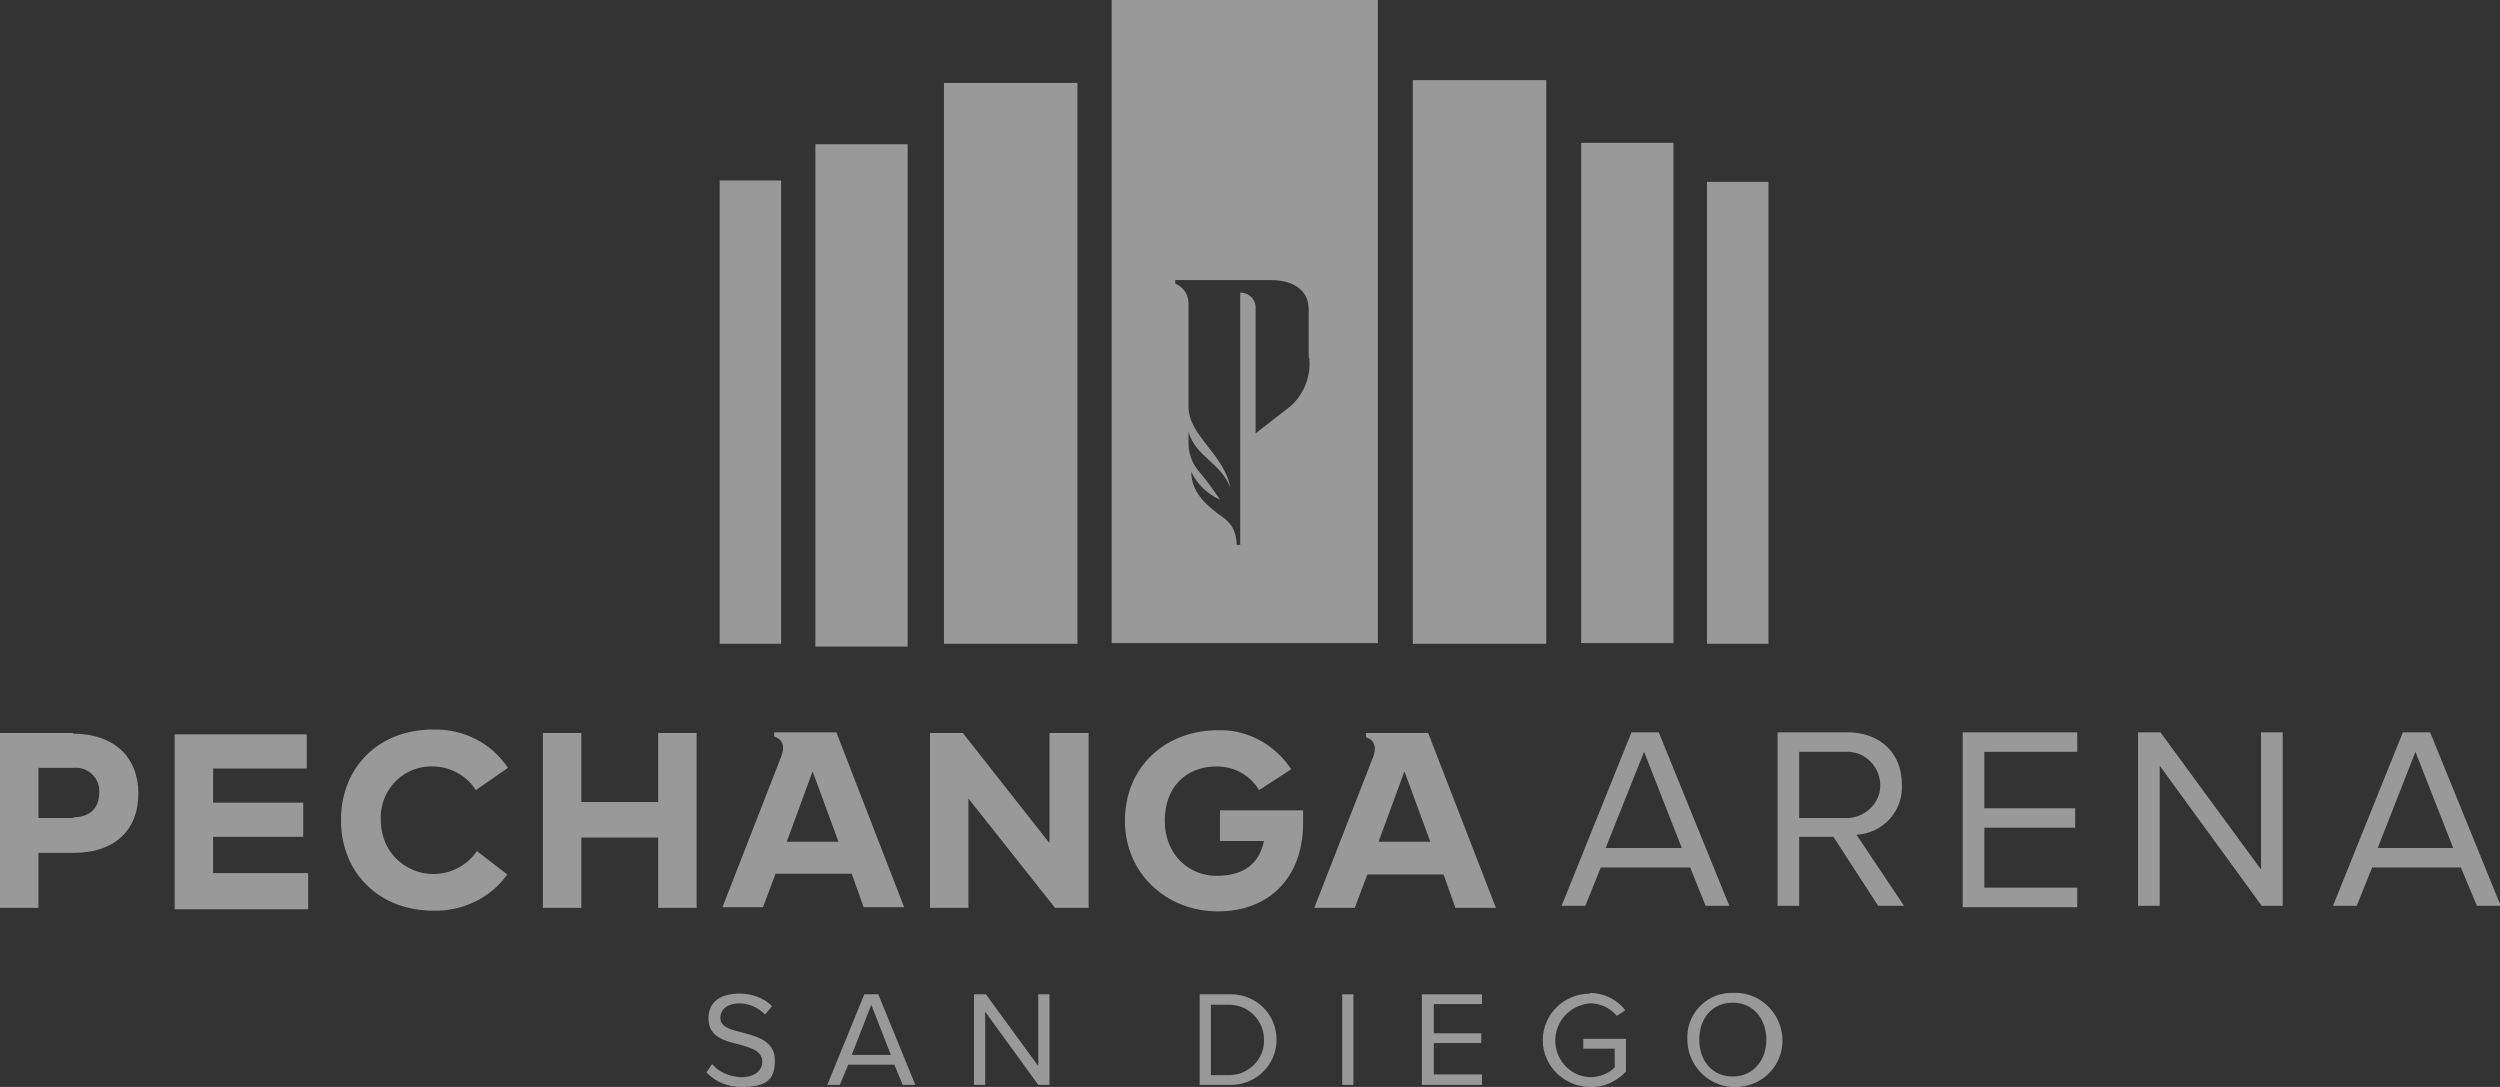
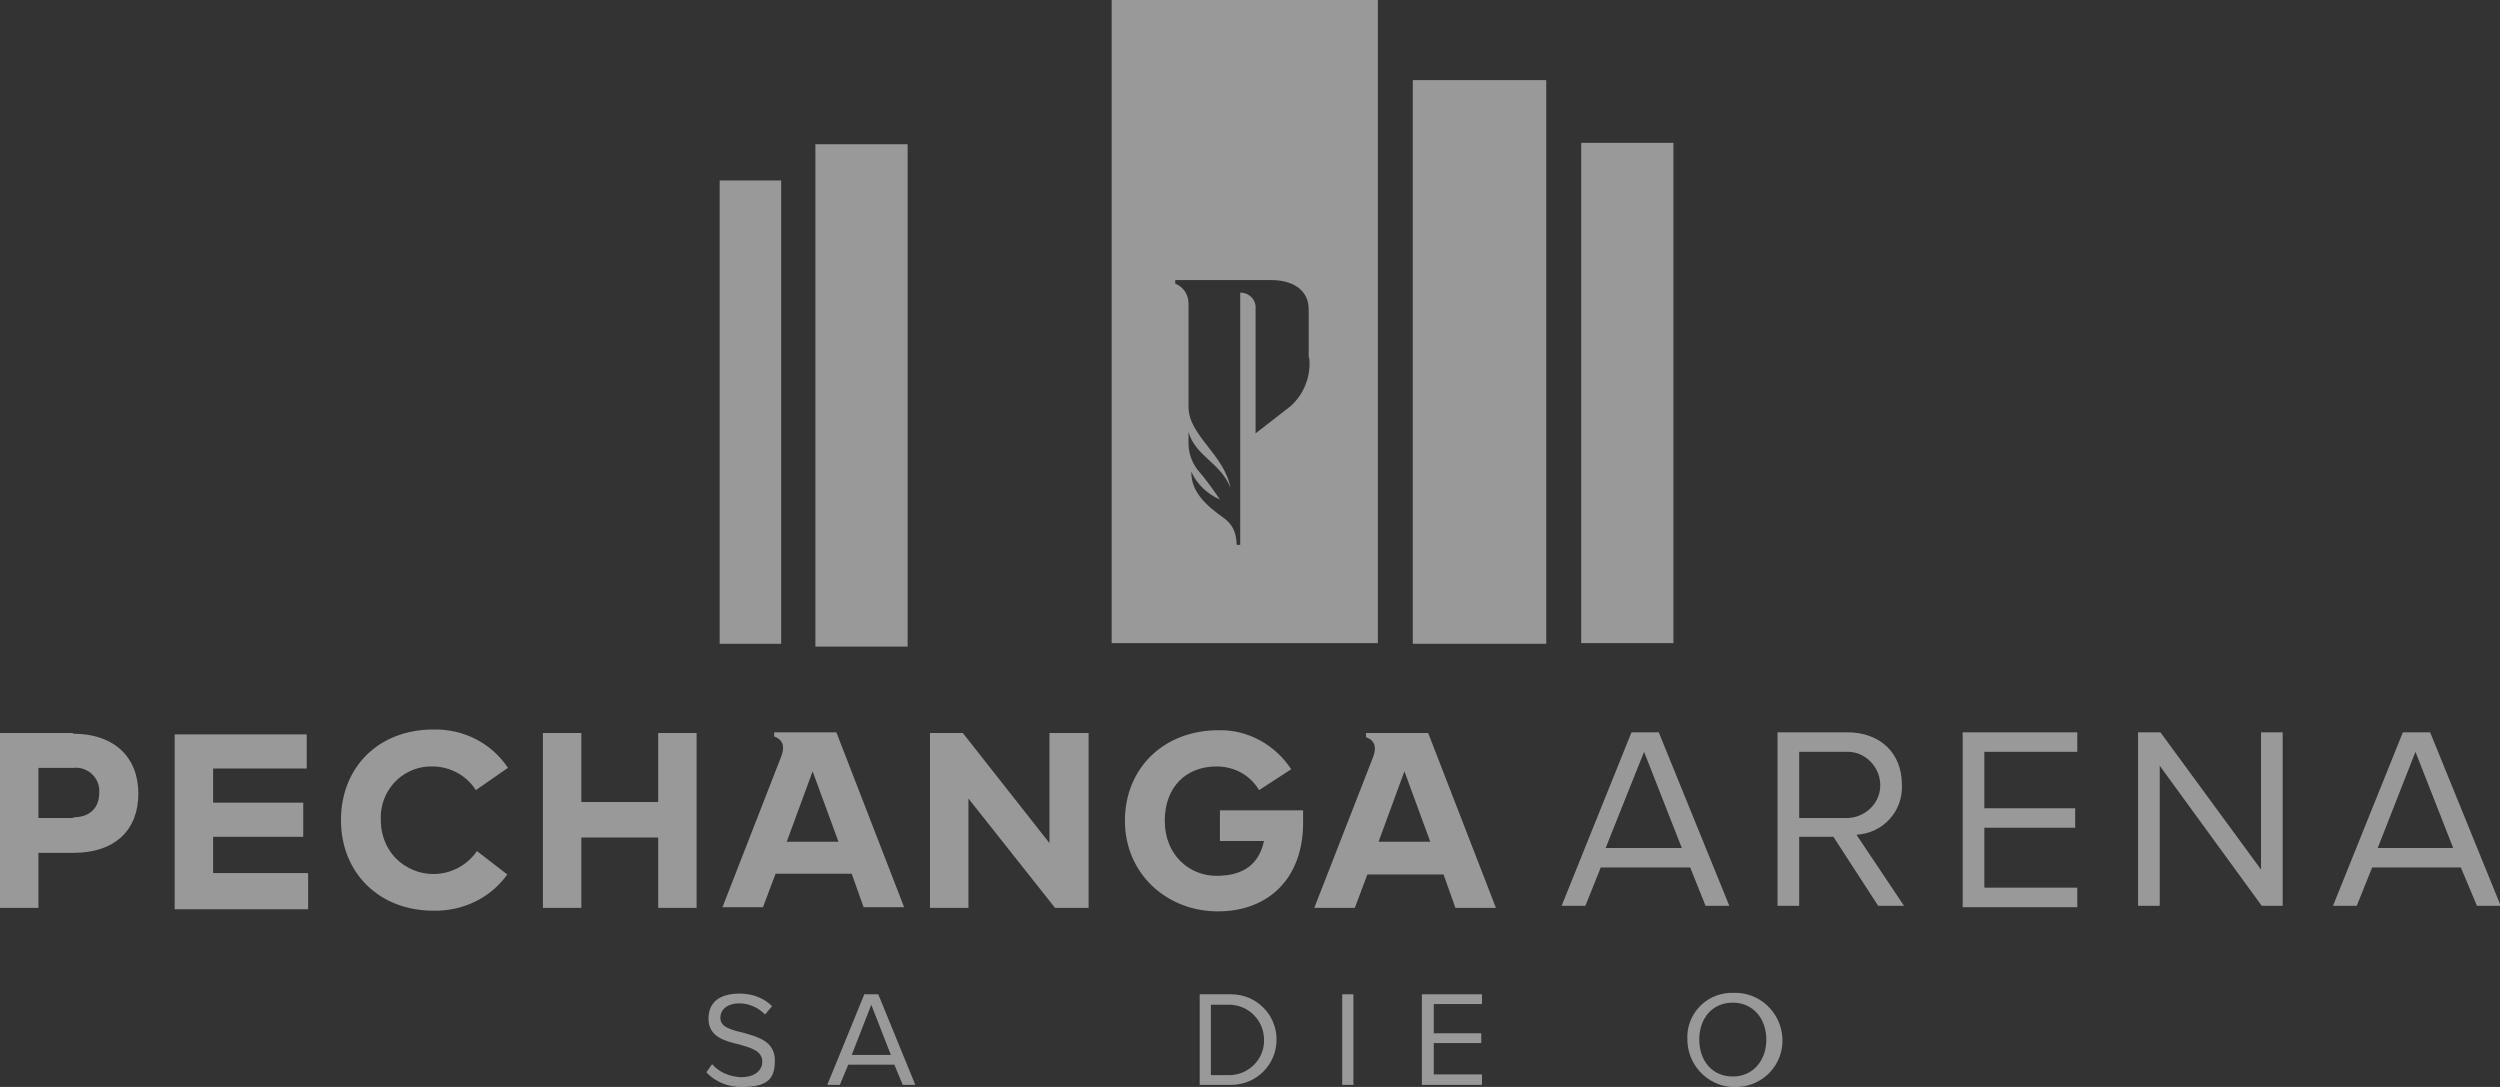
<svg xmlns="http://www.w3.org/2000/svg" width="138" height="60" viewBox="0 0 138 60" fill="none">
  <rect x="0" y="0" width="138" height="60" fill="#333333" stroke="none" />
  <g opacity="0.5" clip-path="url(#clip0_466_5140)">
-     <path d="M59.474 4.577H52.107V35.538H59.474V4.577Z" fill="white" />
-     <path d="M97.618 10.039H94.224V35.538H97.618V10.039Z" fill="white" />
+     <path d="M97.618 10.039V35.538H97.618V10.039Z" fill="white" />
    <path d="M92.373 7.885H87.282V35.5H92.373V7.885Z" fill="white" />
    <path d="M85.353 4.423H77.987V35.538H85.353V4.423Z" fill="white" />
    <path d="M43.12 9.962H39.726V35.538H43.12V9.962Z" fill="white" />
    <path d="M50.101 7.962H45.01V35.692H50.101V7.962Z" fill="white" />
    <path d="M61.363 0V35.5H76.058V0H61.363ZM72.278 19.808C72.356 20.808 71.97 21.769 71.237 22.423L69.308 23.923V17.038C69.347 16.577 69 16.192 68.537 16.154C68.537 16.154 68.499 16.154 68.46 16.154V30.077H68.267C68.229 28.808 67.496 28.615 67.072 28.231C65.876 27.308 65.76 26.538 65.76 26.038C66.069 26.731 66.647 27.269 67.341 27.577C66.956 27 66.531 26.423 66.069 25.885C65.76 25.462 65.606 24.962 65.606 24.462V23.846C65.992 25.192 67.38 25.538 67.92 26.923C67.573 25.077 65.606 24.038 65.606 22.462V16.769C65.606 16.269 65.336 15.846 64.873 15.654V15.461H70.196C71.237 15.461 72.24 15.923 72.24 17.077V19.692L72.278 19.808Z" fill="white" />
    <path d="M4.05 40.462H0V50.115H2.121V47.077H4.05C6.402 47.077 7.637 45.769 7.637 43.808C7.637 41.846 6.364 40.5 4.011 40.5M4.05 45.154H2.121V42.385H4.05C4.744 42.308 5.4 42.808 5.477 43.538C5.477 43.615 5.477 43.692 5.477 43.769C5.477 44.615 4.937 45.115 4.05 45.115M26.343 46.962C25.456 48.269 23.681 48.654 22.331 47.769C21.483 47.231 21.02 46.269 21.02 45.269C20.943 43.731 22.1 42.385 23.681 42.308C23.759 42.308 23.836 42.308 23.874 42.308C24.838 42.308 25.764 42.808 26.265 43.615L28.04 42.385C27.114 41 25.571 40.231 23.913 40.269C20.904 40.269 18.822 42.346 18.822 45.269C18.822 48.192 20.943 50.269 23.913 50.269C25.533 50.308 27.076 49.577 28.001 48.269L26.304 46.962H26.343ZM38.453 50.077V40.462H36.332V44.269H32.089V40.462H29.968V50.115H32.089V46.231H36.332V50.115H38.453V50.077ZM16.97 48.192H11.764V46.192H16.739V44.308H11.764V42.423H16.932V40.538H9.642V50.192H17.009V48.231L16.97 48.192ZM71.931 45.423C71.931 45.154 71.931 44.962 71.931 44.731H67.341V46.423H69.771C69.501 47.692 68.653 48.346 67.149 48.346C65.644 48.346 64.295 47.192 64.295 45.308C64.295 43.423 65.49 42.308 67.149 42.308C68.113 42.308 69 42.769 69.501 43.615L71.276 42.462C70.388 41.115 68.884 40.269 67.264 40.308C64.256 40.308 62.096 42.385 62.096 45.308C62.096 48.231 64.41 50.308 67.226 50.308C70.041 50.308 71.931 48.462 71.931 45.423ZM80.301 50.115H82.576L78.835 40.462H75.403V40.692C75.942 40.885 75.981 41.308 75.788 41.808L72.548 50.115H74.785L75.48 48.269H79.684L80.339 50.115H80.301ZM76.097 46.462L77.524 42.577L78.951 46.462H76.097ZM60.052 40.462H57.931V46.538L53.148 40.462H51.335V50.115H53.457V44.077L58.239 50.115H60.091V40.462H60.052ZM47.633 50.077H49.908L46.167 40.423H42.734V40.654C43.275 40.846 43.313 41.269 43.12 41.769L39.88 50.077H42.117L42.812 48.231H47.016L47.671 50.077H47.633ZM43.429 46.462L44.856 42.577L46.283 46.462H43.429ZM93.221 47.885H88.362L87.513 50H86.202L90.059 40.423H91.563L95.458 50H94.147L93.299 47.885H93.221ZM88.67 46.808H92.836L90.753 41.5L88.632 46.808H88.67ZM101.244 46.192H99.315V50H98.12V40.423H101.977C103.751 40.423 104.985 41.538 104.985 43.308C105.062 44.769 103.944 46 102.478 46.077L105.101 50H103.674L101.205 46.192H101.244ZM101.861 41.5H99.315V45.154H101.861C102.864 45.192 103.751 44.423 103.789 43.423C103.828 42.423 103.056 41.538 102.054 41.5C101.977 41.5 101.938 41.5 101.861 41.5ZM108.34 40.423H114.666V41.5H109.536V44.615H114.55V45.692H109.536V49H114.666V50.077H108.34V40.462V40.423ZM119.217 42.269V50H118.021V40.423H119.255L124.809 48V40.423H126.005V50H124.848L119.217 42.269ZM135.802 47.885H130.942L130.093 50H128.782L132.639 40.423H134.143L138.039 50H136.727L135.84 47.885H135.802ZM131.25 46.808H135.416L133.333 41.5L131.25 46.808Z" fill="white" />
    <path d="M39.302 58.731C39.687 59.192 40.266 59.423 40.883 59.462C41.77 59.462 42.079 59 42.079 58.615C42.079 58 41.462 57.846 40.806 57.654C39.996 57.462 39.109 57.231 39.109 56.231C39.109 55.231 39.842 54.846 40.844 54.846C41.5 54.846 42.156 55.077 42.619 55.538L42.233 56C41.847 55.615 41.346 55.385 40.806 55.385C40.189 55.385 39.764 55.692 39.764 56.192C39.764 56.692 40.343 56.846 40.999 57C41.809 57.231 42.773 57.462 42.773 58.538C42.773 59.615 42.31 60 40.922 60C40.189 60 39.495 59.731 38.993 59.192L39.34 58.692L39.302 58.731Z" fill="white" />
    <path d="M49.368 58.769H46.823L46.36 59.885H45.666L47.71 54.885H48.481L50.525 59.885H49.831L49.368 58.769ZM46.977 58.231H49.175L48.095 55.462L47.015 58.231H46.977Z" fill="white" />
-     <path d="M54.382 55.846V59.885H53.765V54.885H54.421L57.313 58.846V54.885H57.931V59.885H57.313L54.382 55.846Z" fill="white" />
    <path d="M66.223 54.885H67.959C69.347 54.885 70.466 56 70.466 57.385C70.466 58.769 69.347 59.885 67.959 59.885H66.223V54.885ZM67.92 59.346C69 59.308 69.849 58.385 69.772 57.308C69.733 56.308 68.923 55.5 67.92 55.462H66.84V59.346H67.92Z" fill="white" />
    <path d="M74.091 54.885H74.708V59.885H74.091V54.885Z" fill="white" />
    <path d="M78.488 54.885H81.805V55.423H79.144V57.038H81.766V57.577H79.144V59.308H81.805V59.885H78.488V54.885Z" fill="white" />
-     <path d="M87.745 54.808C88.516 54.808 89.249 55.154 89.712 55.769L89.249 56.077C88.902 55.654 88.362 55.385 87.783 55.385C86.665 55.462 85.778 56.423 85.855 57.577C85.932 58.615 86.742 59.423 87.783 59.462C88.285 59.462 88.786 59.269 89.133 58.923V57.885H87.398V57.346H89.75V59.154C89.249 59.692 88.516 60.038 87.783 60C86.356 60 85.161 58.846 85.161 57.423C85.161 56 86.318 54.846 87.783 54.846L87.745 54.808Z" fill="white" />
    <path d="M95.651 54.808C97.078 54.731 98.312 55.846 98.39 57.308C98.467 58.731 97.348 59.962 95.883 60C94.456 60.077 93.221 58.962 93.144 57.5C93.144 57.5 93.144 57.423 93.144 57.385C93.067 56.038 94.108 54.885 95.458 54.808C95.535 54.808 95.574 54.808 95.651 54.808ZM95.651 55.346C94.533 55.346 93.8 56.192 93.8 57.385C93.8 58.577 94.533 59.423 95.651 59.423C96.77 59.423 97.502 58.538 97.502 57.385C97.502 56.231 96.77 55.346 95.651 55.346Z" fill="white" />
  </g>
  <defs>
    <clipPath id="clip0_466_5140">
      <rect width="138" height="60" fill="white" />
    </clipPath>
  </defs>
</svg>